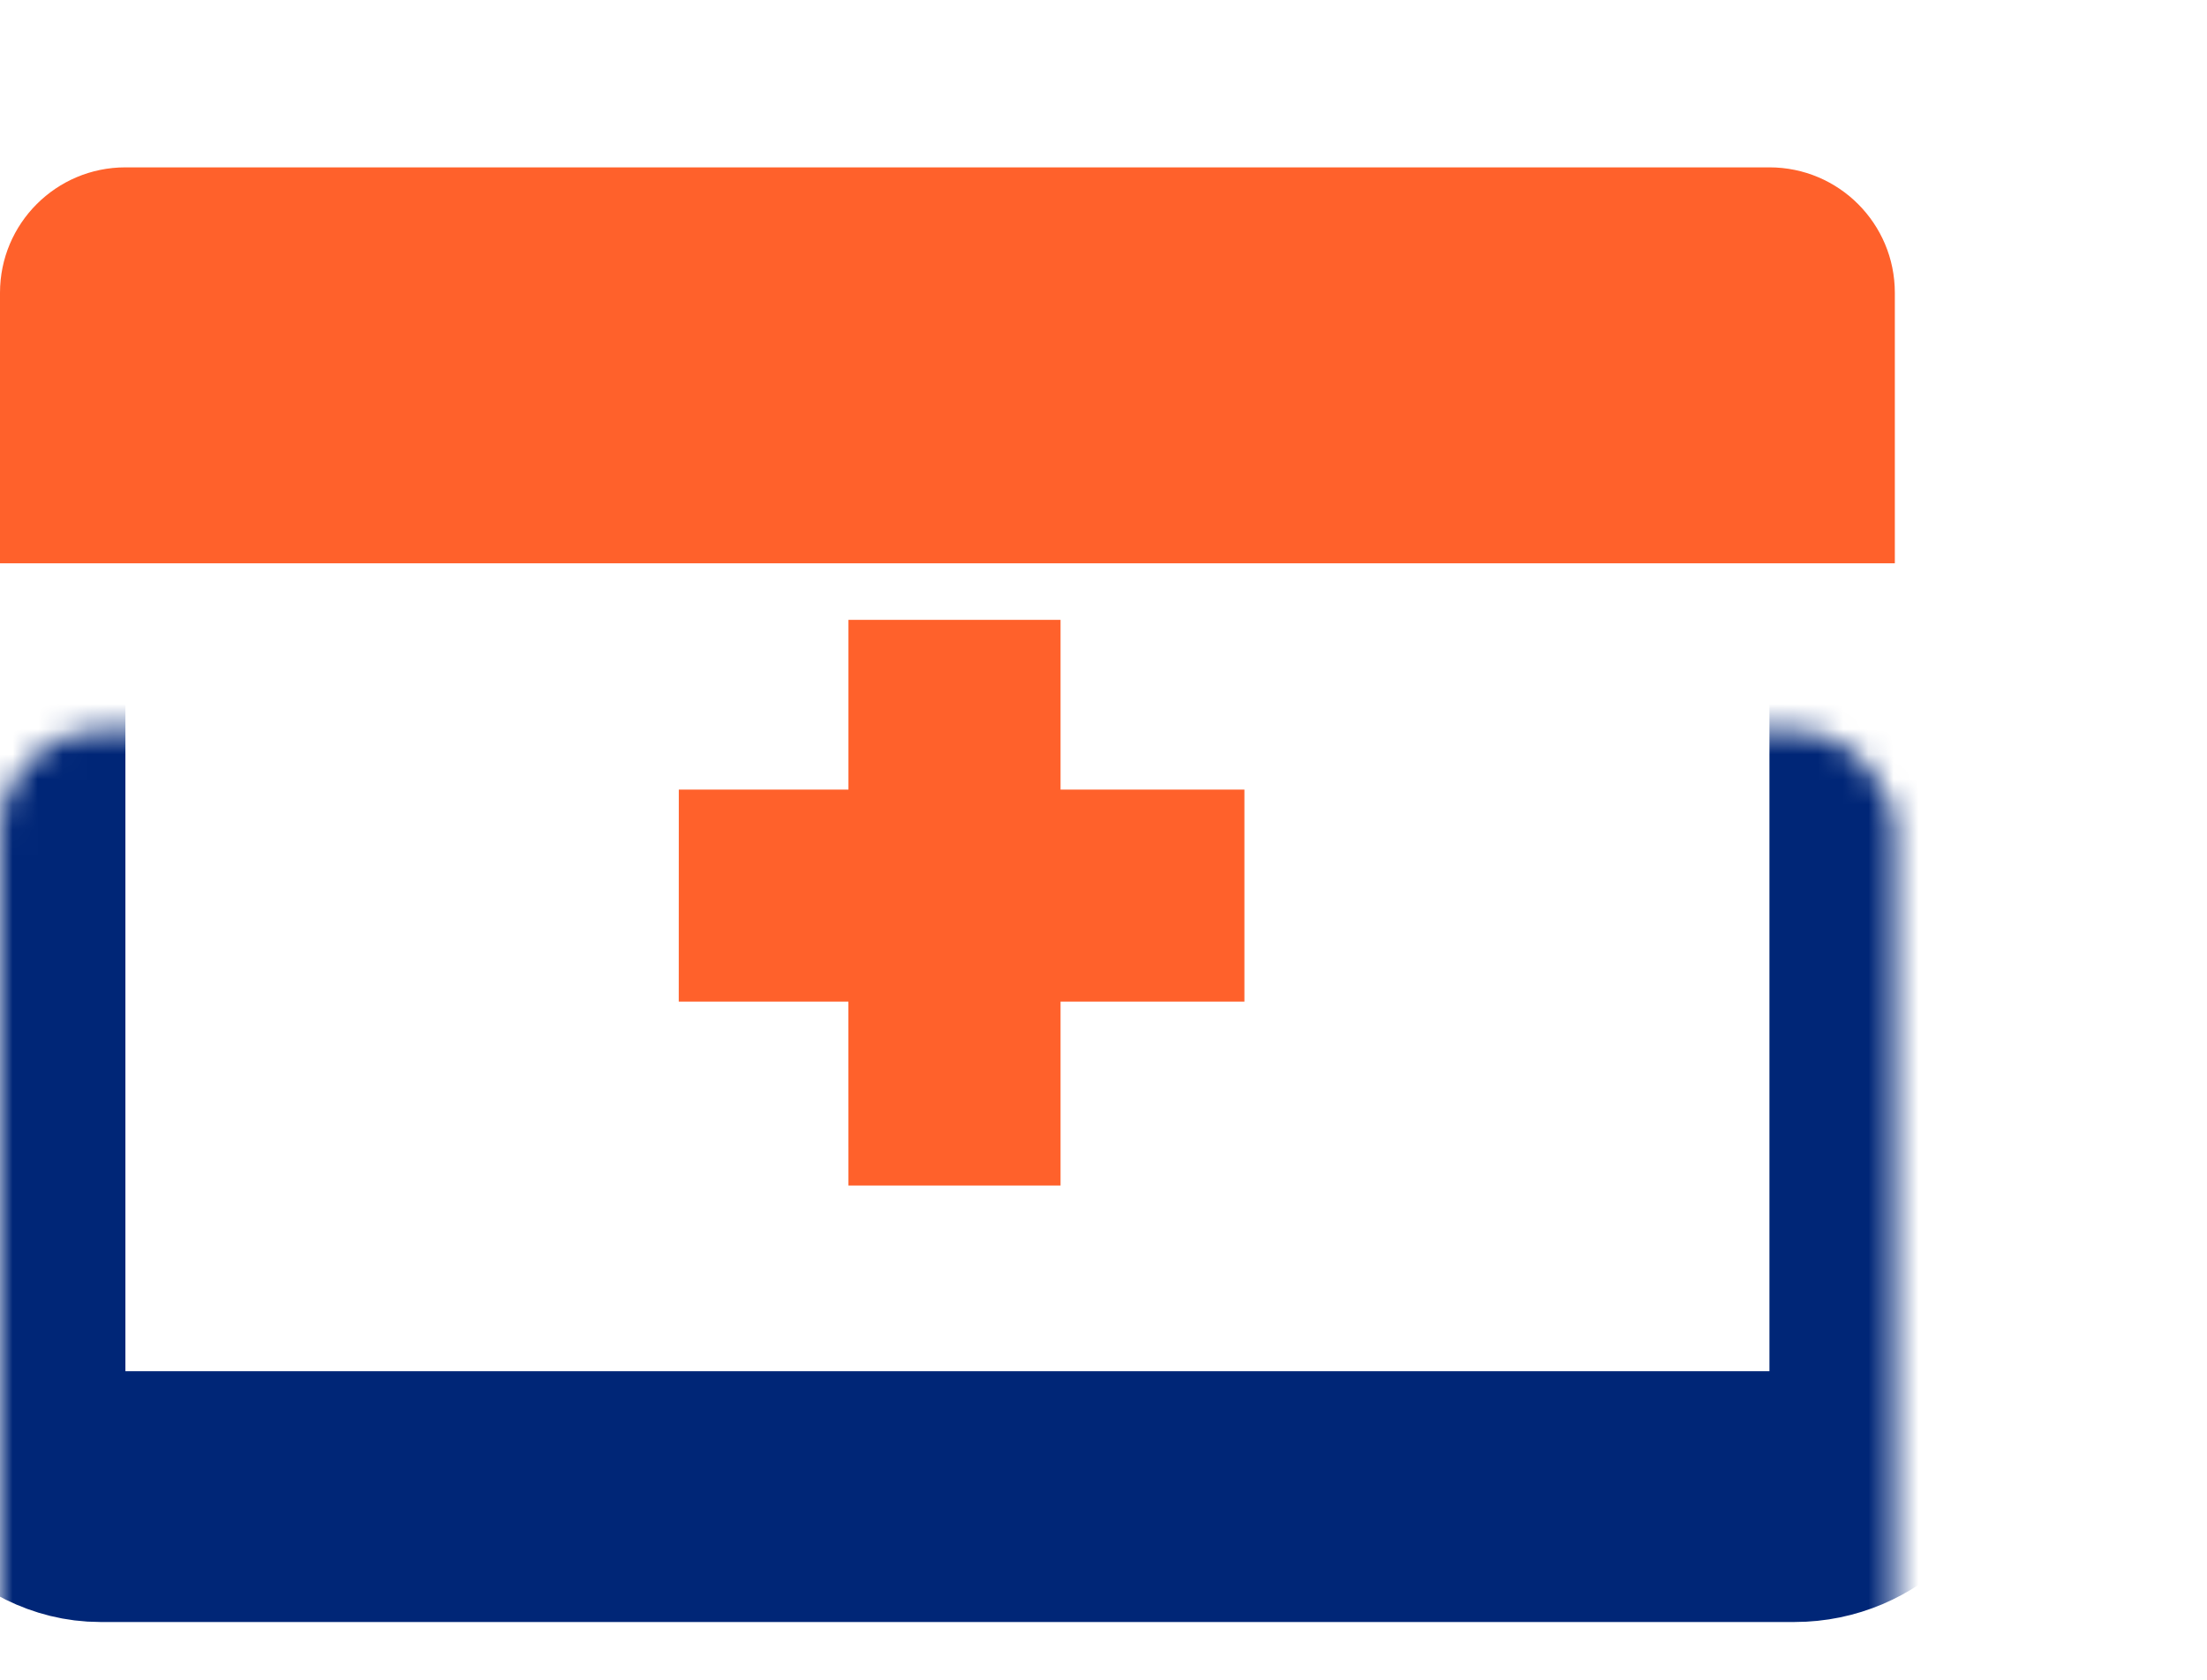
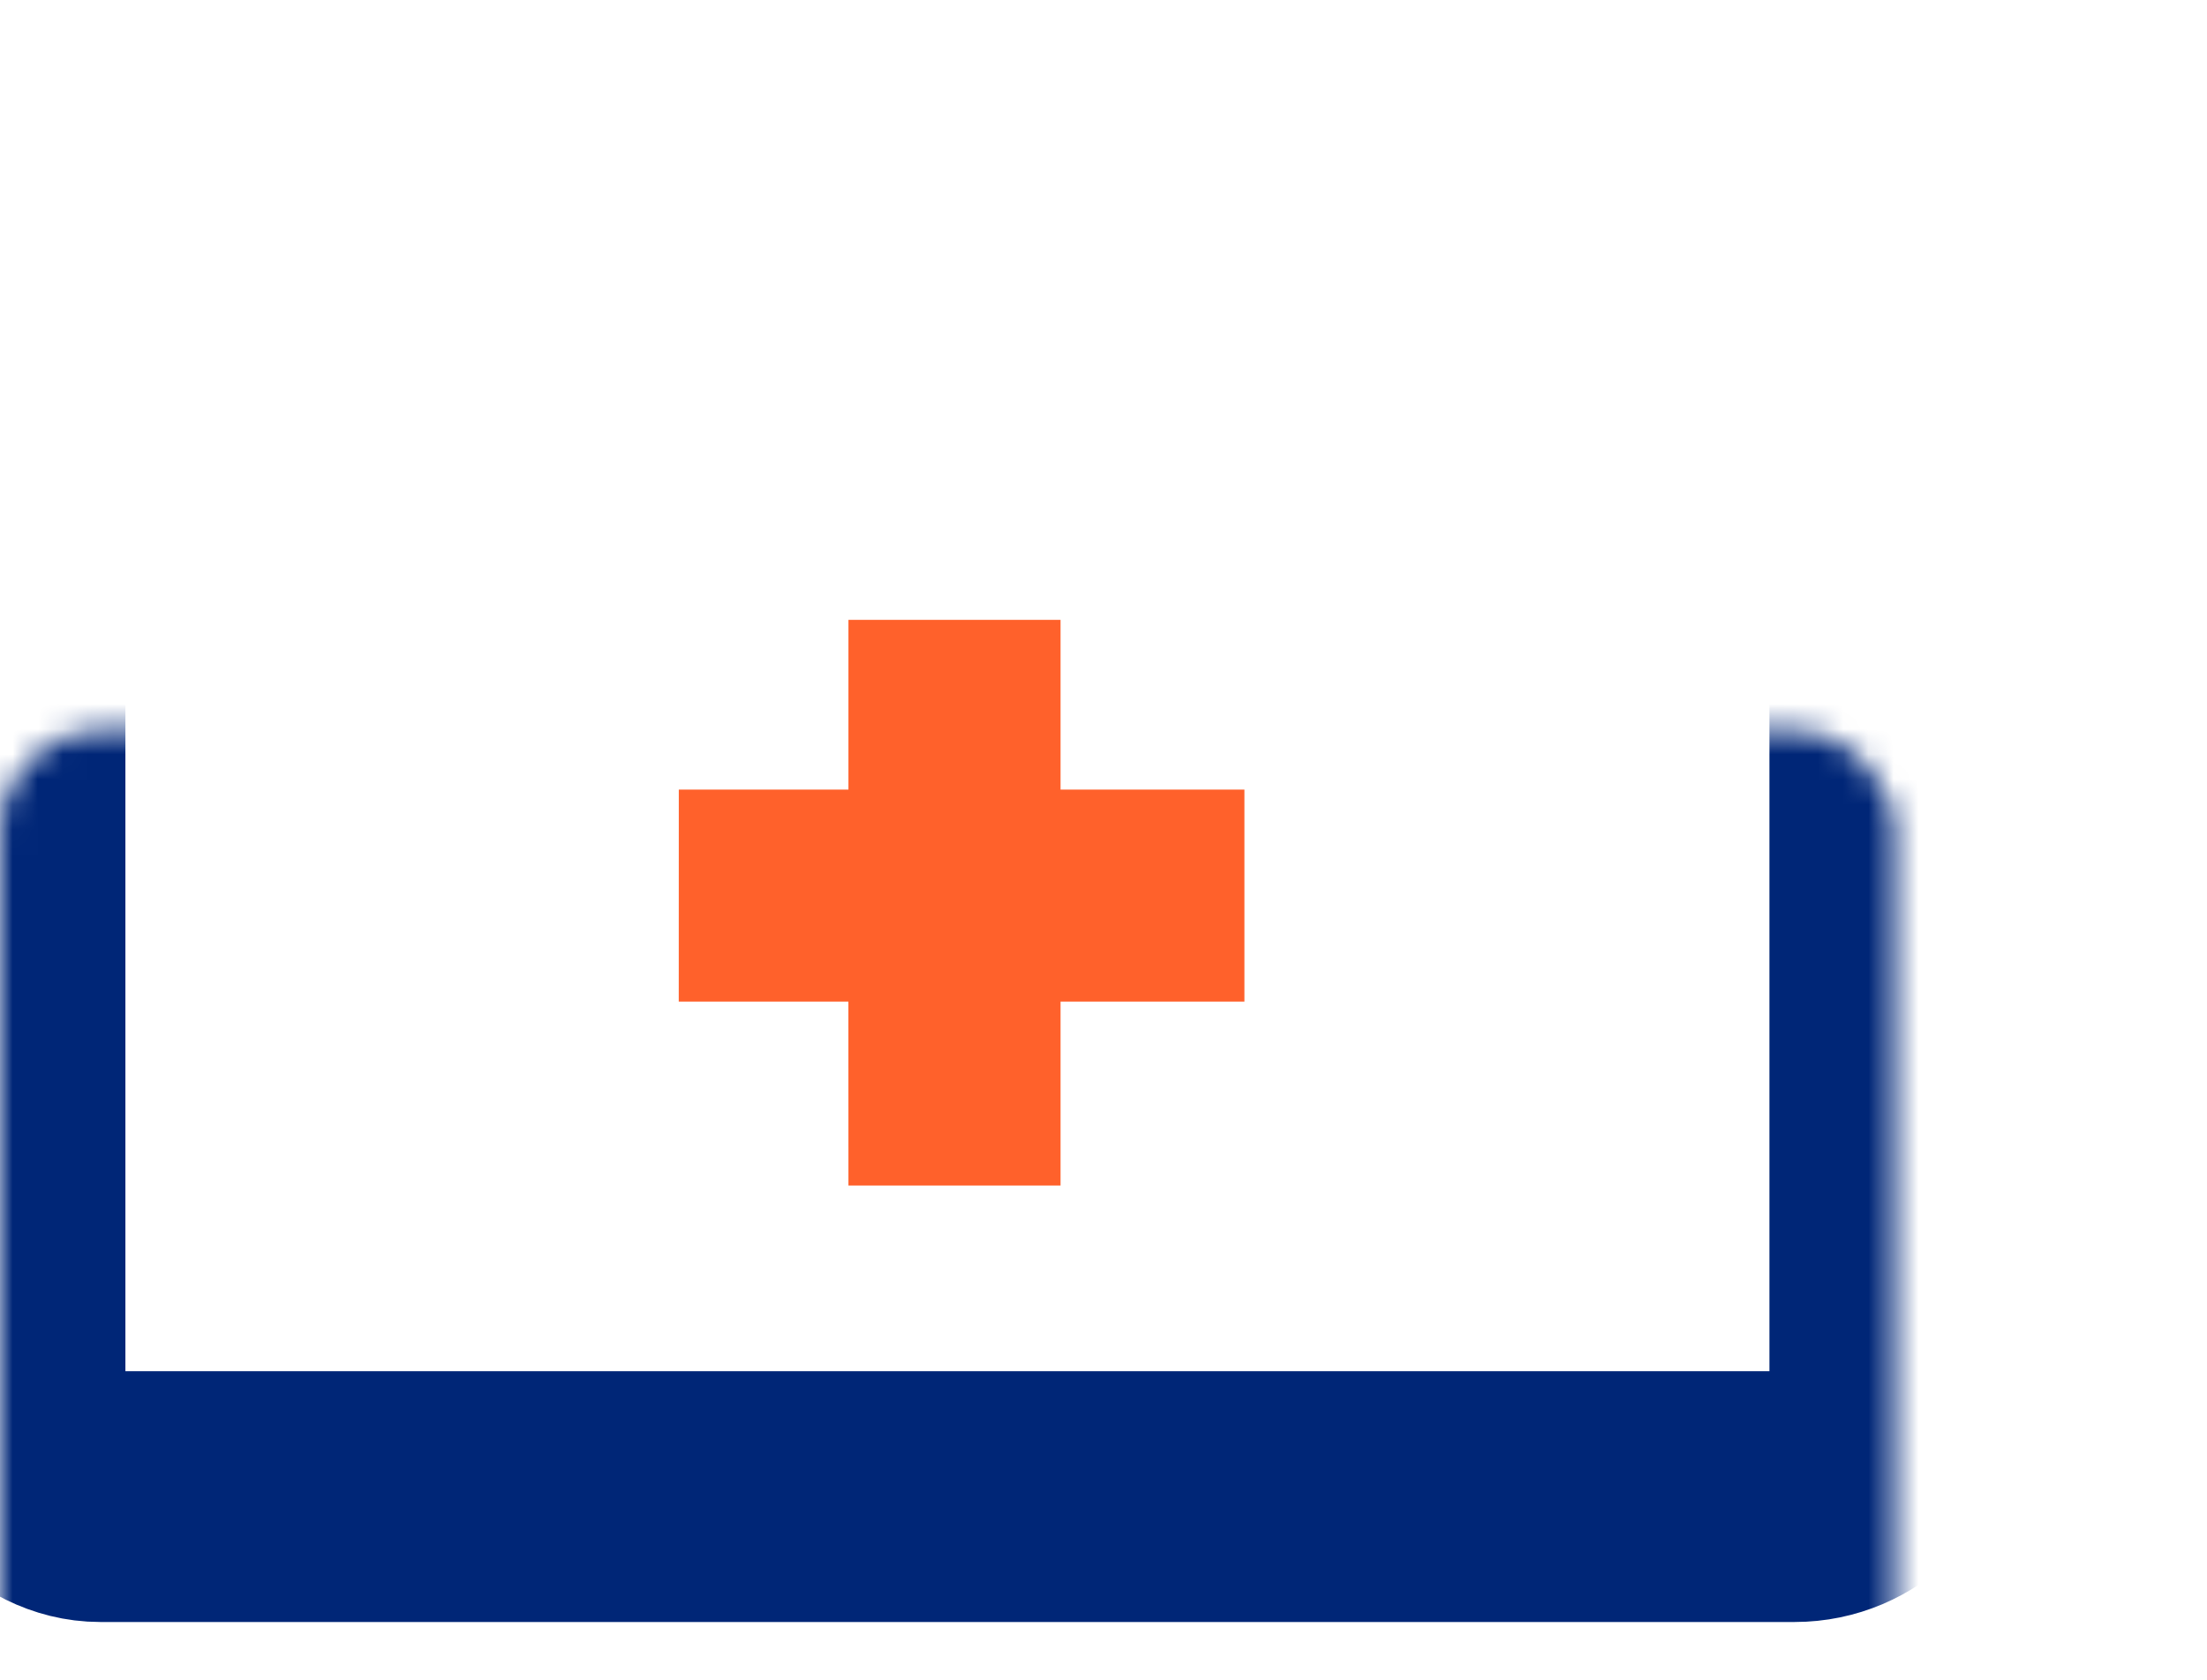
<svg xmlns="http://www.w3.org/2000/svg" width="88" height="67" viewBox="0 0 88 67" fill="none">
  <mask id="path-1-inside-1_3116_275" fill="white">
    <rect y="14.567" width="75.553" height="45.106" rx="4" />
  </mask>
  <rect y="14.567" width="75.553" height="45.106" rx="4" stroke="#002677" stroke-width="10" mask="url(#path-1-inside-1_3116_275)" />
-   <path d="M0 11.673C0 8.912 2.239 6.673 5 6.673H70.553C73.315 6.673 75.553 8.912 75.553 11.673V22.46H0V11.673Z" fill="#FF612B" />
  <path d="M33.83 47.269L33.828 39.939H27.064L27.066 31.482H33.83V24.716H42.287V31.482H49.619V39.939H42.287V47.269H33.83Z" fill="#FF612B" />
</svg>